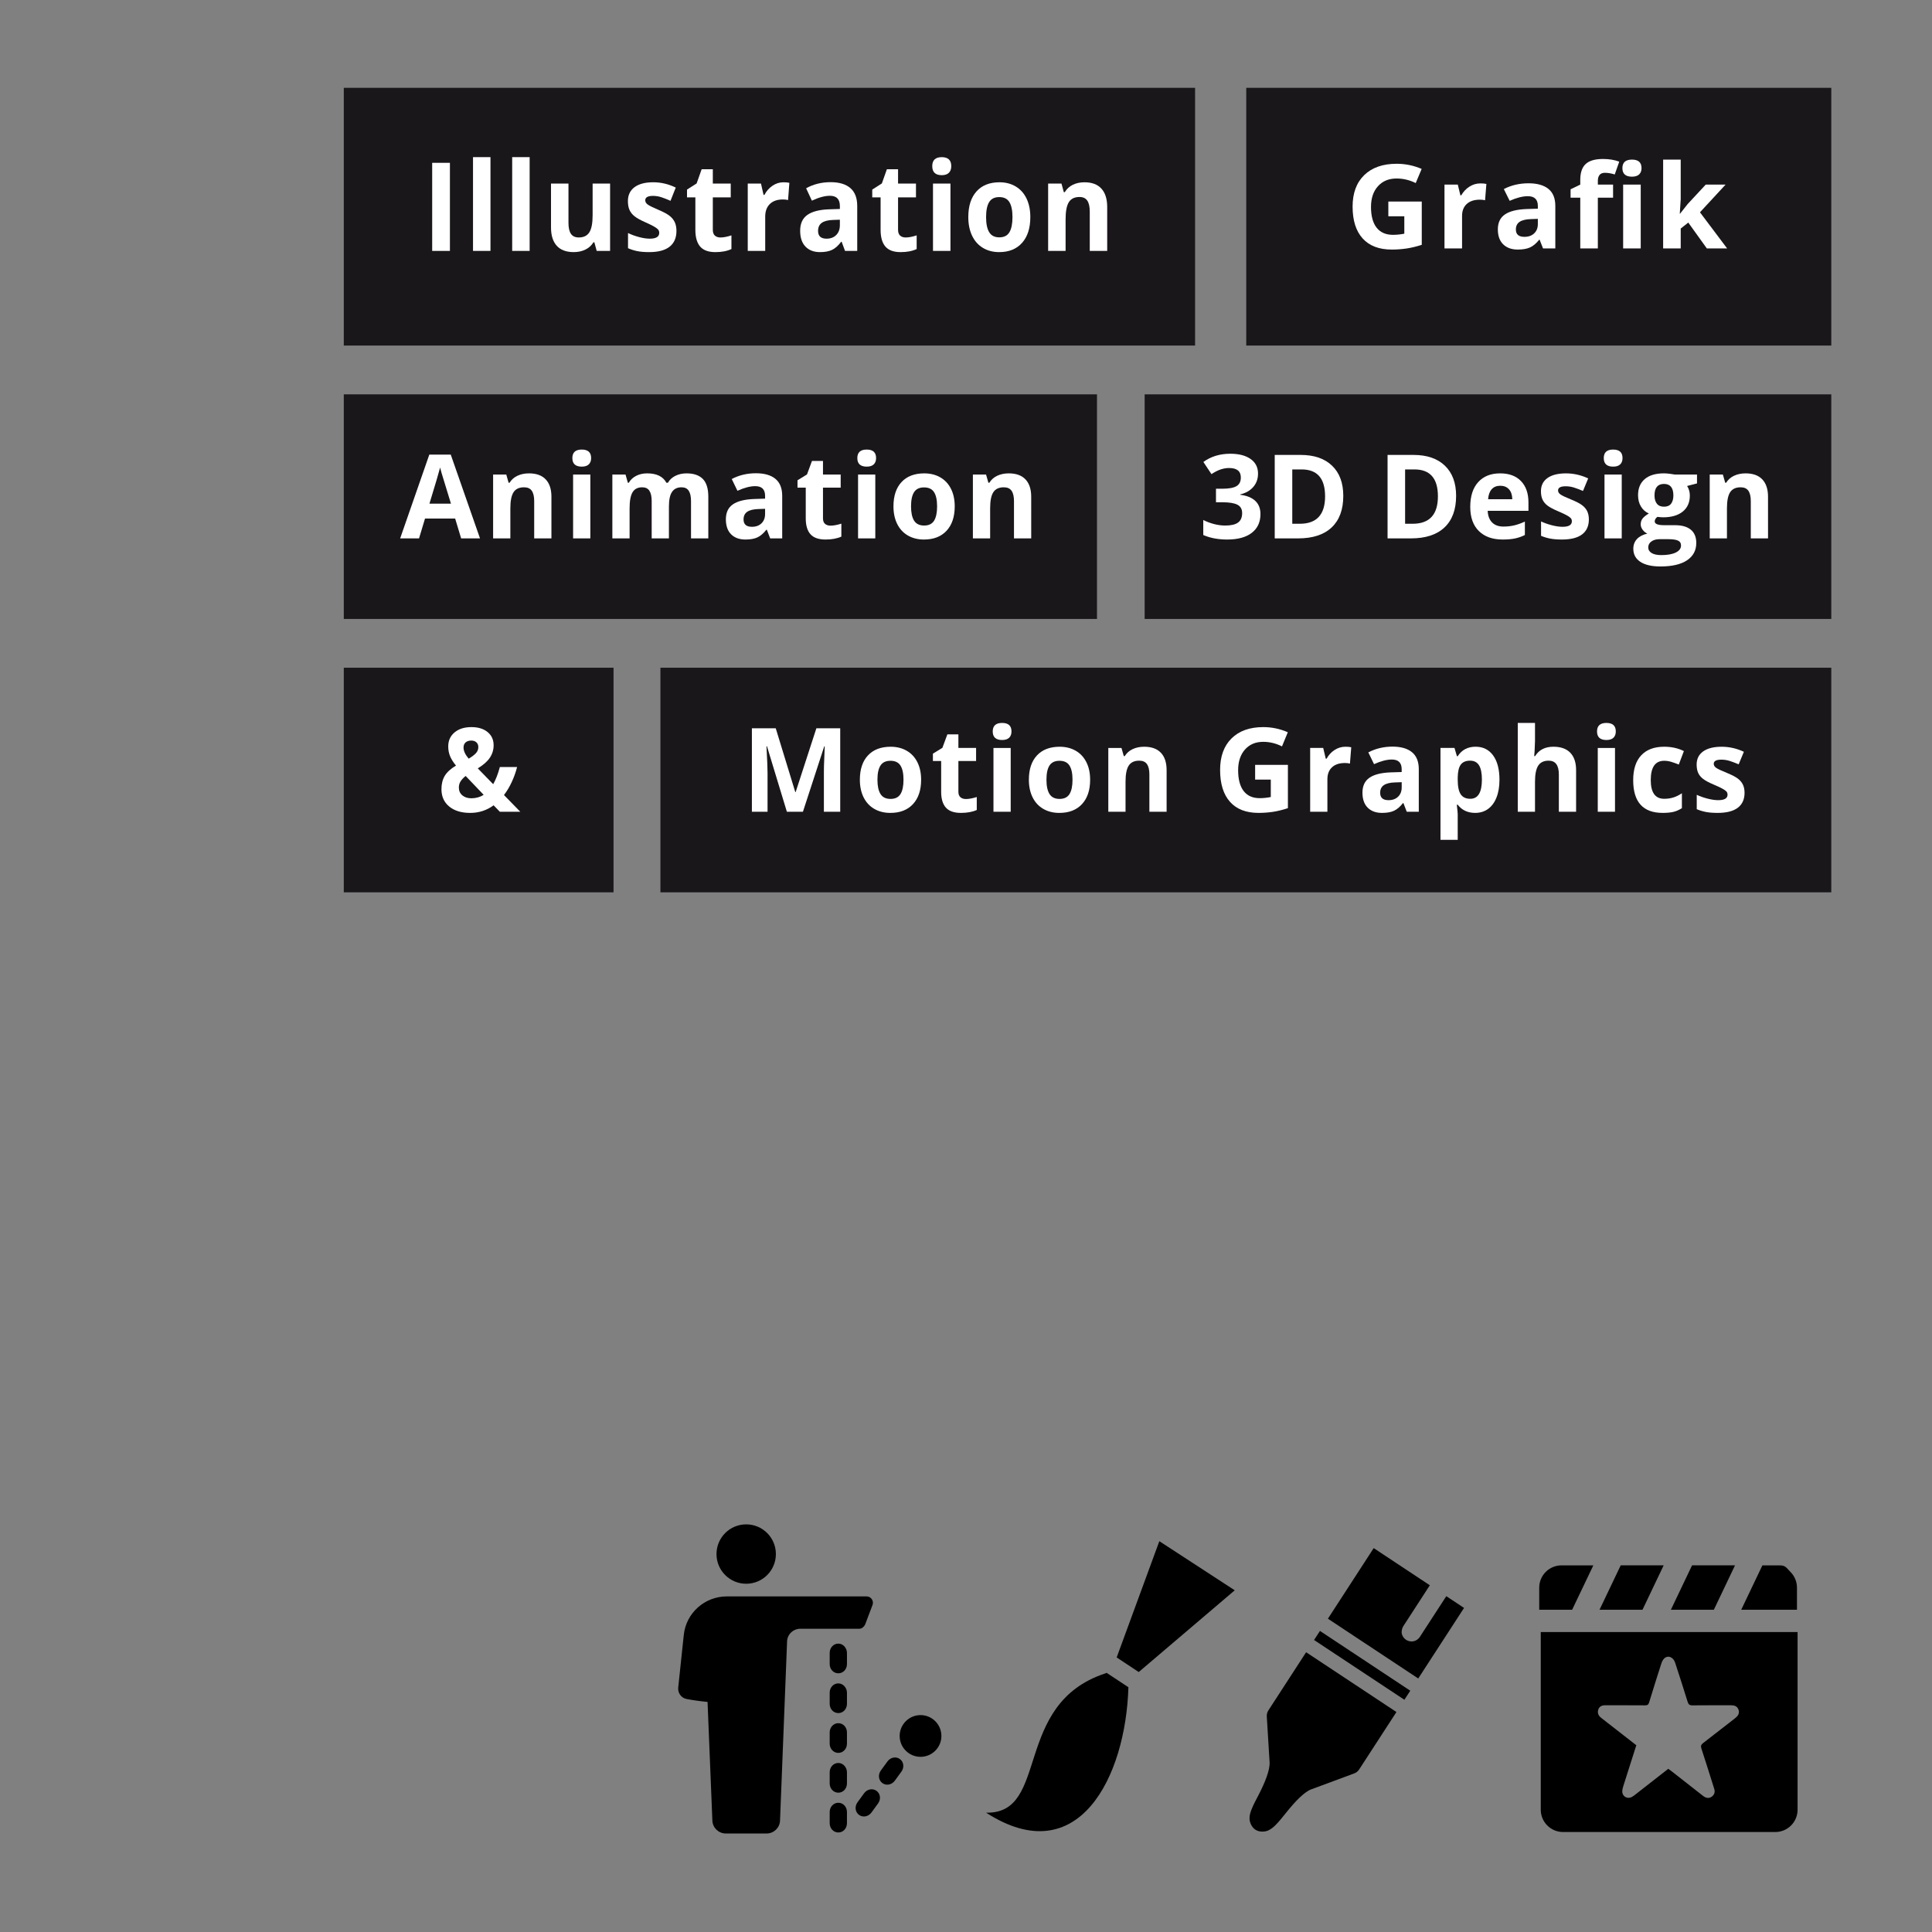
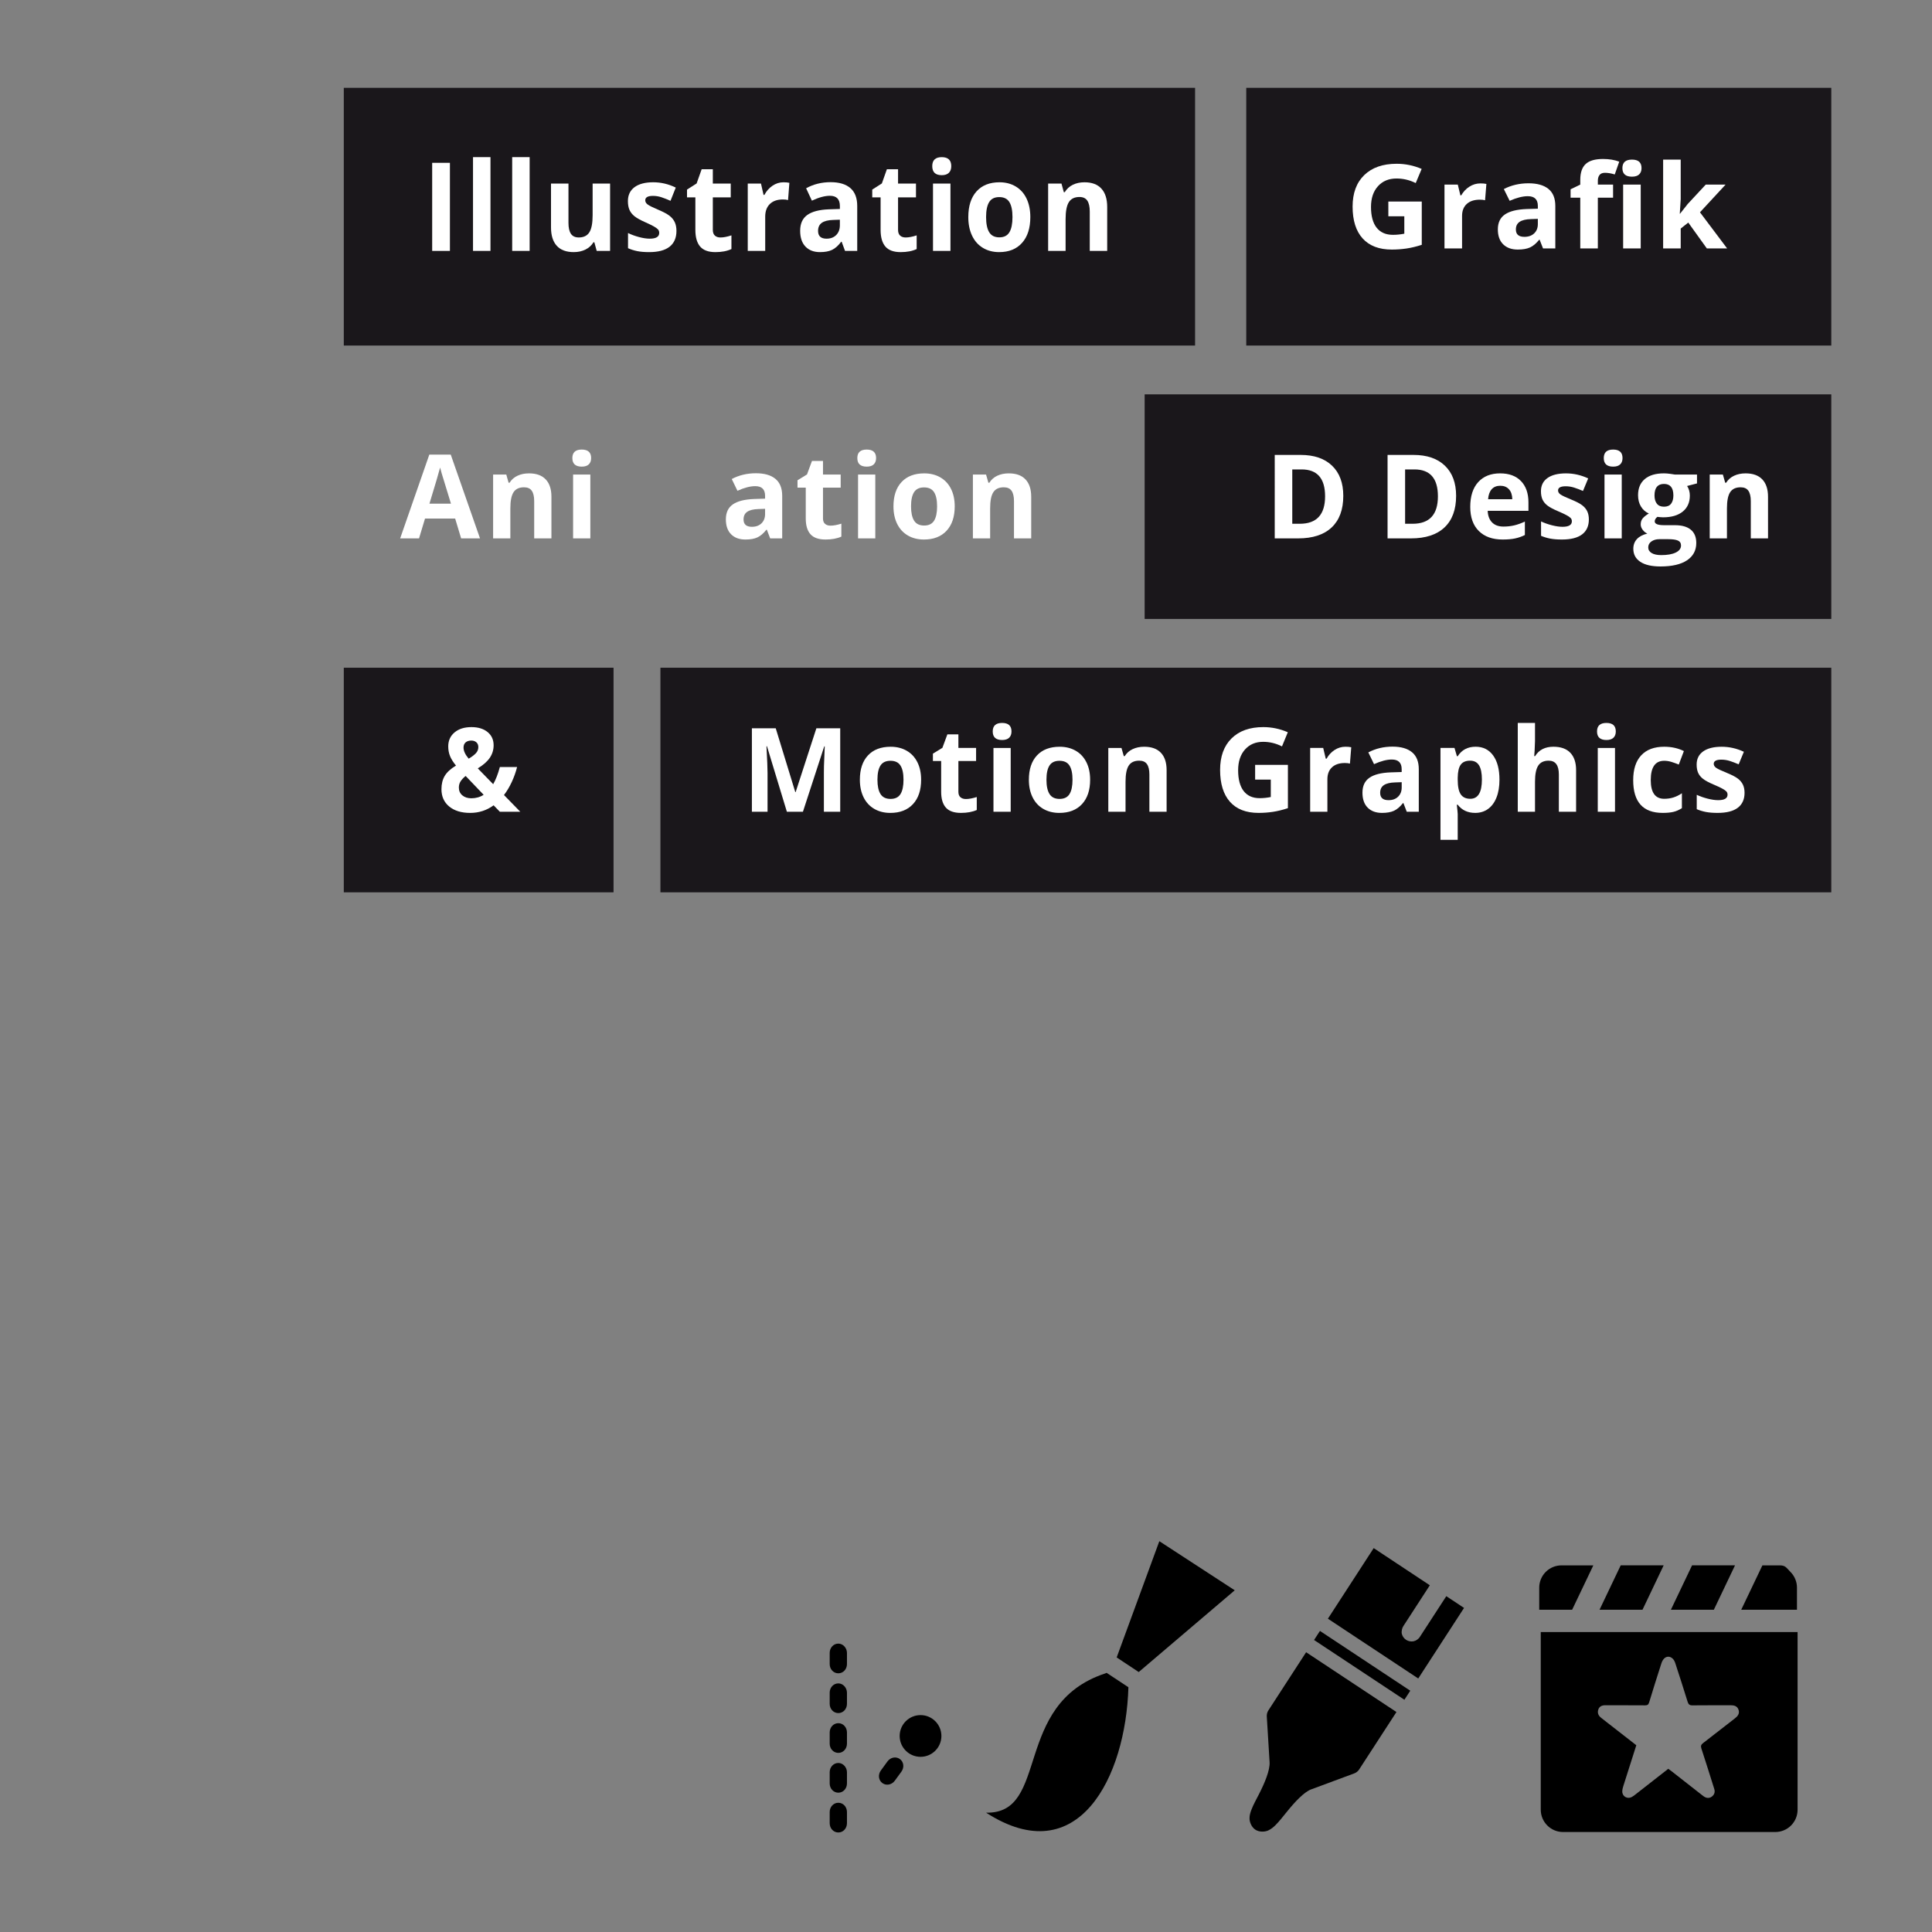
<svg xmlns="http://www.w3.org/2000/svg" version="1.1" id="Ebene_1" x="0px" y="0px" width="300px" height="300px" viewBox="0 0 300 300" xml:space="preserve">
  <rect x="0" y="0" width="300" height="300" fill="#808080" stroke="none" />
  <g>
    <path d="M204.047,254.658l14.027,9.281l0.912-1.406l-14.023-9.284L204.047,254.658z M202.814,256.559l-5.865,9.039 c-0.176,0.273-0.264,0.604-0.243,0.932l0.435,7.104c0.075,1.215-0.748,3.217-1.642,4.951c-0.446,0.868-0.894,1.668-1.19,2.457 c-0.146,0.396-0.279,0.777-0.283,1.309c-0.006,0.534,0.285,1.36,0.912,1.766c0.623,0.404,1.5,0.338,1.982,0.117 s0.805-0.504,1.104-0.797c0.603-0.594,1.152-1.306,1.767-2.063c1.224-1.522,2.688-3.11,3.826-3.531l0.024-0.005l6.648-2.467 c0.307-0.114,0.572-0.326,0.754-0.602l5.796-8.927L202.814,256.559z M217.904,254.212c-0.111-0.167-0.194-0.339-0.235-0.536 s-0.022-0.418,0.019-0.615c0.039-0.199,0.109-0.393,0.223-0.562l4.111-6.338l-8.715-5.771l-7.111,10.961l14.027,9.282l7.113-10.956 l-2.755-1.824l-4.112,6.328c-0.104,0.17-0.255,0.316-0.42,0.432c-0.164,0.115-0.341,0.193-0.539,0.238 c-0.197,0.043-0.412,0.043-0.609,0.004c-0.195-0.034-0.392-0.111-0.562-0.221C218.17,254.525,218.021,254.379,217.904,254.212" />
  </g>
  <rect x="177.74" y="61.234" fill="#1A171B" width="106.621" height="34.875" />
  <g>
-     <path fill="#FFFFFF" d="M195.346,73.54c0,0.81-0.242,1.498-0.729,2.065c-0.485,0.567-1.167,0.957-2.045,1.17v0.053 c1.035,0.13,1.818,0.447,2.352,0.953c0.533,0.506,0.799,1.187,0.799,2.043c0,1.247-0.447,2.217-1.343,2.912 c-0.896,0.694-2.173,1.042-3.834,1.042c-1.394,0-2.627-0.233-3.703-0.7v-2.331c0.497,0.254,1.044,0.461,1.642,0.621 c0.597,0.159,1.188,0.239,1.771,0.239c0.896,0,1.557-0.154,1.982-0.461c0.427-0.307,0.642-0.801,0.642-1.48 c0-0.608-0.246-1.04-0.737-1.294c-0.49-0.254-1.274-0.381-2.352-0.381h-0.975V75.89h0.992c0.993,0,1.721-0.131,2.18-0.394 c0.46-0.263,0.688-0.714,0.688-1.352c0-0.98-0.608-1.471-1.825-1.471c-0.42,0-0.85,0.071-1.285,0.213 c-0.436,0.142-0.92,0.387-1.451,0.735l-1.256-1.888c1.17-0.851,2.565-1.276,4.187-1.276c1.328,0,2.376,0.272,3.146,0.815 C194.961,71.814,195.346,72.571,195.346,73.54z" />
    <path fill="#FFFFFF" d="M208.585,76.996c0,2.133-0.603,3.767-1.804,4.902c-1.202,1.134-2.938,1.702-5.208,1.702h-3.634V70.641 h4.028c2.095,0,3.72,0.559,4.88,1.675C208.006,73.433,208.585,74.993,208.585,76.996z M205.759,77.067 c0-2.783-1.217-4.175-3.649-4.175h-1.447v8.438h1.167C204.448,81.331,205.759,79.91,205.759,77.067z" />
    <path fill="#FFFFFF" d="M226.105,76.996c0,2.133-0.602,3.767-1.804,4.902c-1.202,1.134-2.938,1.702-5.208,1.702h-3.633V70.641 h4.027c2.095,0,3.721,0.559,4.88,1.675C225.527,73.433,226.105,74.993,226.105,76.996z M223.279,77.067 c0-2.783-1.217-4.175-3.649-4.175h-1.446v8.438h1.166C221.971,81.331,223.279,79.91,223.279,77.067z" />
    <path fill="#FFFFFF" d="M233.336,83.777c-1.579,0-2.812-0.44-3.703-1.321c-0.889-0.88-1.333-2.127-1.333-3.74 c0-1.66,0.41-2.944,1.232-3.851c0.821-0.907,1.958-1.361,3.409-1.361c1.387,0,2.466,0.399,3.238,1.197 c0.771,0.798,1.157,1.9,1.157,3.306v1.312h-6.327c0.029,0.769,0.256,1.368,0.676,1.799c0.422,0.432,1.013,0.647,1.772,0.647 c0.591,0,1.149-0.062,1.676-0.186c0.527-0.124,1.076-0.322,1.65-0.594v2.092c-0.47,0.236-0.97,0.412-1.501,0.527 C234.751,83.719,234.104,83.777,233.336,83.777z M232.959,75.428c-0.566,0-1.012,0.182-1.334,0.545 c-0.32,0.363-0.506,0.879-0.553,1.546h3.756c-0.012-0.667-0.186-1.183-0.518-1.546C233.977,75.609,233.525,75.428,232.959,75.428z" />
    <path fill="#FFFFFF" d="M246.717,80.657c0,1.017-0.35,1.791-1.048,2.322c-0.698,0.532-1.745,0.798-3.138,0.798 c-0.715,0-1.322-0.049-1.825-0.146c-0.503-0.098-0.974-0.241-1.412-0.43v-2.233c0.497,0.236,1.058,0.434,1.681,0.594 s1.172,0.239,1.646,0.239c0.971,0,1.457-0.284,1.457-0.851c0-0.212-0.063-0.385-0.193-0.518c-0.129-0.133-0.351-0.284-0.667-0.452 c-0.314-0.168-0.736-0.365-1.264-0.589c-0.756-0.319-1.309-0.615-1.663-0.887c-0.354-0.271-0.61-0.583-0.771-0.935 c-0.162-0.352-0.242-0.784-0.242-1.298c0-0.88,0.339-1.562,1.014-2.043c0.676-0.481,1.634-0.723,2.874-0.723 c1.183,0,2.331,0.26,3.448,0.78l-0.807,1.95c-0.492-0.212-0.951-0.387-1.379-0.523c-0.427-0.136-0.863-0.204-1.308-0.204 c-0.789,0-1.185,0.216-1.185,0.647c0,0.242,0.127,0.452,0.381,0.629c0.256,0.177,0.812,0.44,1.672,0.789 c0.768,0.312,1.328,0.606,1.686,0.877c0.355,0.272,0.62,0.585,0.79,0.94C246.632,79.744,246.717,80.167,246.717,80.657z" />
    <path fill="#FFFFFF" d="M249.033,71.129c0-0.88,0.484-1.321,1.455-1.321c0.973,0,1.457,0.44,1.457,1.321 c0,0.419-0.12,0.746-0.363,0.979c-0.243,0.234-0.605,0.35-1.094,0.35C249.52,72.458,249.033,72.015,249.033,71.129z M251.823,83.6 h-2.677v-9.91h2.677V83.6z" />
    <path fill="#FFFFFF" d="M263.51,73.69v1.374l-1.535,0.399c0.281,0.443,0.422,0.939,0.422,1.489c0,1.063-0.367,1.892-1.102,2.486 s-1.754,0.891-3.059,0.891l-0.482-0.027l-0.395-0.044c-0.275,0.212-0.414,0.449-0.414,0.709c0,0.39,0.492,0.585,1.476,0.585h1.667 c1.076,0,1.896,0.233,2.462,0.7c0.564,0.467,0.847,1.152,0.847,2.056c0,1.158-0.479,2.057-1.435,2.695 c-0.957,0.638-2.33,0.957-4.12,0.957c-1.369,0-2.414-0.241-3.137-0.722c-0.723-0.482-1.084-1.157-1.084-2.025 c0-0.597,0.186-1.096,0.553-1.498c0.368-0.402,0.909-0.688,1.623-0.86c-0.273-0.118-0.515-0.312-0.72-0.581 c-0.204-0.269-0.308-0.554-0.308-0.855c0-0.378,0.108-0.693,0.324-0.944c0.217-0.251,0.53-0.498,0.939-0.74 c-0.516-0.225-0.924-0.585-1.225-1.082c-0.302-0.497-0.451-1.082-0.451-1.755c0-1.082,0.348-1.917,1.043-2.508 c0.697-0.591,1.69-0.887,2.983-0.887c0.274,0,0.601,0.025,0.979,0.076c0.377,0.05,0.617,0.087,0.724,0.111H263.51z M255.938,85 c0,0.372,0.178,0.665,0.531,0.877c0.354,0.213,0.85,0.319,1.487,0.319c0.959,0,1.711-0.133,2.255-0.399 c0.544-0.266,0.816-0.629,0.816-1.09c0-0.372-0.161-0.629-0.483-0.771c-0.321-0.142-0.817-0.213-1.491-0.213h-1.387 c-0.491,0-0.902,0.117-1.232,0.35C256.104,84.307,255.938,84.616,255.938,85z M256.911,76.934c0,0.538,0.122,0.963,0.364,1.276 s0.613,0.47,1.109,0.47c0.504,0,0.871-0.156,1.105-0.47c0.234-0.313,0.352-0.738,0.352-1.276c0-1.193-0.486-1.79-1.457-1.79 C257.402,75.144,256.911,75.741,256.911,76.934z" />
    <path fill="#FFFFFF" d="M274.54,83.6h-2.677v-5.788c0-0.715-0.127-1.251-0.377-1.609c-0.252-0.357-0.652-0.536-1.202-0.536 c-0.749,0-1.29,0.252-1.624,0.758c-0.333,0.505-0.5,1.343-0.5,2.513V83.6h-2.676v-9.91h2.043l0.361,1.267h0.147 c0.299-0.479,0.71-0.84,1.233-1.085c0.522-0.245,1.119-0.368,1.785-0.368c1.141,0,2.006,0.312,2.598,0.936 c0.591,0.623,0.887,1.523,0.887,2.699L274.54,83.6L274.54,83.6z" />
  </g>
-   <rect x="53.383" y="61.234" fill="#1A171B" width="116.957" height="34.875" />
  <g>
    <path fill="#FFFFFF" d="M71.605,83.6l-0.93-3.084h-4.677l-0.93,3.084h-2.931l4.528-13.012h3.326L74.536,83.6H71.605z M70.026,78.21 c-0.86-2.795-1.344-4.375-1.452-4.742c-0.108-0.366-0.186-0.656-0.233-0.869c-0.193,0.756-0.746,2.626-1.658,5.61L70.026,78.21 L70.026,78.21z" />
    <path fill="#FFFFFF" d="M85.625,83.6h-2.676v-5.788c0-0.715-0.126-1.251-0.377-1.609c-0.251-0.358-0.652-0.536-1.202-0.536 c-0.749,0-1.29,0.252-1.623,0.758c-0.333,0.505-0.5,1.343-0.5,2.513V83.6h-2.676v-9.91h2.045l0.359,1.267h0.149 c0.298-0.479,0.709-0.84,1.233-1.085c0.523-0.245,1.119-0.368,1.786-0.368c1.141,0,2.006,0.312,2.597,0.936 c0.591,0.623,0.886,1.523,0.886,2.699L85.625,83.6L85.625,83.6z" />
    <path fill="#FFFFFF" d="M88.877,71.129c0-0.88,0.485-1.321,1.457-1.321c0.971,0,1.457,0.44,1.457,1.321 c0,0.419-0.122,0.746-0.364,0.979c-0.243,0.234-0.607,0.35-1.092,0.35C89.362,72.458,88.877,72.015,88.877,71.129z M91.667,83.6 h-2.676v-9.91h2.676V83.6z" />
-     <path fill="#FFFFFF" d="M103.87,83.6h-2.676v-5.788c0-0.715-0.119-1.251-0.355-1.609c-0.236-0.358-0.61-0.536-1.119-0.536 c-0.685,0-1.182,0.254-1.492,0.762c-0.31,0.508-0.465,1.344-0.465,2.508V83.6h-2.676v-9.91h2.045l0.359,1.267h0.149 c0.263-0.455,0.644-0.811,1.141-1.068c0.497-0.257,1.067-0.386,1.711-0.386c1.468,0,2.463,0.485,2.983,1.454h0.237 c0.263-0.46,0.65-0.818,1.163-1.072c0.512-0.254,1.089-0.381,1.733-0.381c1.111,0,1.953,0.288,2.523,0.864 c0.57,0.576,0.855,1.5,0.855,2.77V83.6h-2.685v-5.788c0-0.715-0.119-1.251-0.355-1.609c-0.236-0.358-0.61-0.536-1.119-0.536 c-0.655,0-1.146,0.236-1.47,0.709c-0.325,0.473-0.487,1.223-0.487,2.251V83.6z" />
    <path fill="#FFFFFF" d="M119.592,83.6l-0.518-1.347h-0.07c-0.451,0.573-0.914,0.971-1.391,1.192 c-0.477,0.222-1.098,0.333-1.865,0.333c-0.942,0-1.683-0.271-2.224-0.815c-0.542-0.543-0.812-1.317-0.812-2.322 c0-1.052,0.364-1.827,1.093-2.327c0.728-0.499,1.827-0.775,3.295-0.829l1.702-0.053v-0.435c0-1.004-0.509-1.506-1.527-1.506 c-0.784,0-1.705,0.239-2.764,0.718l-0.887-1.826c1.129-0.597,2.381-0.896,3.756-0.896c1.316,0,2.325,0.29,3.027,0.869 c0.702,0.579,1.053,1.459,1.053,2.641V83.6H119.592z M118.802,79.008l-1.035,0.036c-0.778,0.023-1.357,0.166-1.738,0.425 c-0.38,0.26-0.57,0.656-0.57,1.188c0,0.763,0.433,1.144,1.299,1.144c0.62,0,1.116-0.18,1.487-0.541 c0.371-0.361,0.557-0.839,0.557-1.436V79.008z" />
    <path fill="#FFFFFF" d="M128.96,81.623c0.468,0,1.029-0.104,1.685-0.31v2.012c-0.667,0.301-1.486,0.452-2.457,0.452 c-1.07,0-1.85-0.273-2.338-0.82c-0.489-0.546-0.733-1.366-0.733-2.459V75.72h-1.281v-1.144l1.474-0.904l0.772-2.092h1.711v2.11 h2.747v2.03h-2.747v4.777c0,0.384,0.107,0.667,0.32,0.851C128.327,81.532,128.609,81.623,128.96,81.623z" />
    <path fill="#FFFFFF" d="M133.125,71.129c0-0.88,0.485-1.321,1.457-1.321c0.971,0,1.457,0.44,1.457,1.321 c0,0.419-0.122,0.746-0.364,0.979c-0.243,0.234-0.607,0.35-1.092,0.35C133.61,72.458,133.125,72.015,133.125,71.129z M135.915,83.6 h-2.676v-9.91h2.676V83.6z" />
    <path fill="#FFFFFF" d="M148.249,78.627c0,1.613-0.421,2.875-1.264,3.785c-0.842,0.91-2.016,1.365-3.519,1.365 c-0.942,0-1.773-0.208-2.492-0.625c-0.72-0.417-1.272-1.015-1.659-1.795c-0.386-0.78-0.579-1.689-0.579-2.729 c0-1.619,0.418-2.878,1.255-3.776c0.836-0.898,2.012-1.348,3.527-1.348c0.942,0,1.773,0.207,2.492,0.621 c0.72,0.414,1.272,1.008,1.659,1.782C148.056,76.68,148.249,77.587,148.249,78.627z M141.466,78.627c0,0.98,0.16,1.722,0.479,2.225 c0.318,0.502,0.838,0.753,1.557,0.753c0.714,0,1.227-0.25,1.54-0.749s0.47-1.242,0.47-2.229c0-0.981-0.158-1.717-0.474-2.207 c-0.316-0.491-0.833-0.736-1.553-0.736c-0.714,0-1.229,0.244-1.544,0.731C141.624,76.903,141.466,77.641,141.466,78.627z" />
    <path fill="#FFFFFF" d="M160.127,83.6h-2.676v-5.788c0-0.715-0.127-1.251-0.377-1.609c-0.252-0.357-0.652-0.536-1.203-0.536 c-0.748,0-1.289,0.252-1.623,0.758c-0.334,0.505-0.5,1.343-0.5,2.513V83.6h-2.678v-9.91h2.045l0.361,1.267h0.147 c0.299-0.479,0.709-0.84,1.231-1.085c0.523-0.245,1.119-0.368,1.785-0.368c1.144,0,2.008,0.312,2.598,0.936 c0.593,0.623,0.888,1.523,0.888,2.699L160.127,83.6L160.127,83.6z" />
  </g>
  <rect x="53.383" y="13.637" fill="#1A171B" width="132.188" height="40.022" />
  <g>
    <path fill="#FFFFFF" d="M67.108,38.961V25.283h2.755v13.678H67.108z" />
    <path fill="#FFFFFF" d="M76.16,38.961h-2.711V24.403h2.711V38.961z" />
    <path fill="#FFFFFF" d="M82.243,38.961h-2.711V24.403h2.711V38.961z" />
    <path fill="#FFFFFF" d="M92.654,38.961l-0.364-1.338h-0.142c-0.291,0.486-0.702,0.862-1.236,1.127 c-0.533,0.265-1.141,0.397-1.822,0.397c-1.167,0-2.047-0.329-2.64-0.987c-0.593-0.658-0.889-1.604-0.889-2.84V28.5h2.711v6.109 c0,0.755,0.127,1.321,0.382,1.698c0.254,0.377,0.661,0.566,1.218,0.566c0.758,0,1.306-0.267,1.644-0.8 c0.338-0.533,0.507-1.417,0.507-2.652V28.5h2.711v10.46L92.654,38.961L92.654,38.961z" />
    <path fill="#FFFFFF" d="M105.039,35.855c0,1.073-0.354,1.89-1.062,2.451s-1.767,0.842-3.177,0.842 c-0.723,0-1.339-0.051-1.849-0.154c-0.51-0.103-0.987-0.254-1.431-0.454v-2.358c0.503,0.25,1.071,0.458,1.702,0.627 c0.631,0.169,1.187,0.252,1.667,0.252c0.983,0,1.476-0.299,1.476-0.898c0-0.225-0.065-0.407-0.196-0.547 c-0.131-0.14-0.355-0.299-0.675-0.477c-0.32-0.178-0.747-0.385-1.28-0.622c-0.765-0.337-1.326-0.649-1.685-0.936 c-0.358-0.287-0.619-0.616-0.782-0.987c-0.163-0.371-0.244-0.828-0.244-1.371c0-0.929,0.342-1.648,1.026-2.157 c0.685-0.508,1.655-0.762,2.911-0.762c1.197,0,2.361,0.274,3.493,0.823l-0.817,2.058c-0.498-0.225-0.963-0.408-1.396-0.552 c-0.433-0.144-0.874-0.215-1.324-0.215c-0.8,0-1.2,0.228-1.2,0.683c0,0.256,0.129,0.477,0.387,0.664 c0.258,0.188,0.822,0.465,1.693,0.833c0.776,0.331,1.345,0.639,1.707,0.926c0.361,0.287,0.628,0.617,0.8,0.992 C104.953,34.891,105.039,35.337,105.039,35.855z" />
    <path fill="#FFFFFF" d="M111.869,36.875c0.474,0,1.043-0.109,1.707-0.327v2.124c-0.675,0.318-1.505,0.477-2.489,0.477 c-1.084,0-1.874-0.288-2.369-0.865c-0.495-0.577-0.742-1.442-0.742-2.596v-5.043h-1.297v-1.207l1.493-0.954l0.782-2.208h1.733 v2.227h2.782v2.143h-2.782v5.043c0,0.405,0.108,0.705,0.324,0.898C111.227,36.78,111.513,36.875,111.869,36.875z" />
    <path fill="#FFFFFF" d="M121.658,28.305c0.367,0,0.672,0.028,0.916,0.084l-0.205,2.676c-0.219-0.062-0.486-0.093-0.8-0.093 c-0.865,0-1.539,0.234-2.022,0.702c-0.483,0.468-0.725,1.123-0.725,1.964v5.324h-2.711v-10.46h2.053l0.4,1.759h0.133 c0.308-0.586,0.725-1.059,1.249-1.417C120.471,28.484,121.042,28.305,121.658,28.305z" />
    <path fill="#FFFFFF" d="M131.216,38.961l-0.524-1.422h-0.071c-0.457,0.605-0.926,1.024-1.409,1.258 c-0.483,0.234-1.113,0.351-1.889,0.351c-0.954,0-1.705-0.287-2.253-0.861c-0.548-0.574-0.822-1.391-0.822-2.451 c0-1.11,0.369-1.929,1.107-2.456c0.738-0.527,1.85-0.819,3.337-0.875l1.724-0.056v-0.458c0-1.06-0.516-1.59-1.546-1.59 c-0.794,0-1.728,0.252-2.8,0.758l-0.897-1.927c1.143-0.63,2.411-0.945,3.804-0.945c1.333,0,2.355,0.306,3.066,0.917 c0.711,0.611,1.067,1.541,1.067,2.788v6.97L131.216,38.961L131.216,38.961z M130.416,34.115l-1.049,0.037 c-0.788,0.025-1.375,0.175-1.76,0.449c-0.385,0.274-0.578,0.692-0.578,1.254c0,0.804,0.438,1.207,1.315,1.207 c0.628,0,1.13-0.19,1.506-0.57c0.376-0.38,0.564-0.886,0.564-1.516v-0.861H130.416z" />
    <path fill="#FFFFFF" d="M140.632,36.875c0.474,0,1.043-0.109,1.707-0.327v2.124c-0.675,0.318-1.505,0.477-2.489,0.477 c-1.084,0-1.874-0.288-2.369-0.865c-0.495-0.577-0.742-1.442-0.742-2.596v-5.043h-1.297v-1.207l1.493-0.954l0.782-2.208h1.733 v2.227h2.782v2.143h-2.782v5.043c0,0.405,0.108,0.705,0.324,0.898C139.99,36.78,140.277,36.875,140.632,36.875z" />
    <path fill="#FFFFFF" d="M144.76,25.797c0-0.929,0.492-1.394,1.475-1.394c0.984,0,1.476,0.465,1.476,1.394 c0,0.443-0.123,0.788-0.369,1.034c-0.246,0.247-0.615,0.37-1.107,0.37C145.252,27.201,144.76,26.733,144.76,25.797z M147.586,38.961h-2.711v-10.46h2.711V38.961z" />
    <path fill="#FFFFFF" d="M159.988,33.712c0,1.703-0.426,3.034-1.279,3.995s-2.041,1.441-3.564,1.441c-0.953,0-1.795-0.22-2.522-0.66 c-0.729-0.439-1.289-1.071-1.681-1.895c-0.391-0.824-0.585-1.784-0.585-2.881c0-1.709,0.423-3.038,1.271-3.986 c0.848-0.948,2.039-1.422,3.574-1.422c0.953,0,1.795,0.218,2.523,0.655c0.728,0.437,1.289,1.063,1.68,1.88 C159.793,31.657,159.988,32.615,159.988,33.712z M153.119,33.712c0,1.035,0.16,1.818,0.484,2.348 c0.321,0.53,0.848,0.795,1.576,0.795c0.725,0,1.243-0.264,1.561-0.791c0.316-0.527,0.477-1.312,0.477-2.353 c0-1.035-0.16-1.812-0.48-2.33c-0.319-0.518-0.844-0.777-1.573-0.777c-0.724,0-1.244,0.257-1.563,0.772 C153.279,31.893,153.119,32.671,153.119,33.712z" />
    <path fill="#FFFFFF" d="M171.93,38.961h-2.712v-6.109c0-0.754-0.128-1.321-0.382-1.698c-0.255-0.377-0.661-0.566-1.218-0.566 c-0.759,0-1.308,0.267-1.646,0.8c-0.338,0.533-0.507,1.417-0.507,2.652v4.921h-2.711v-10.46h2.071l0.363,1.338h0.151 c0.302-0.505,0.718-0.887,1.248-1.146c0.53-0.259,1.134-0.388,1.81-0.388c1.156,0,2.033,0.329,2.631,0.987 c0.599,0.658,0.897,1.608,0.897,2.849v6.82H171.93z" />
  </g>
  <rect x="193.518" y="13.637" fill="#1A171B" width="90.844" height="40.022" />
  <g>
    <path fill="#FFFFFF" d="M215.58,31.298h5.191v6.718c-0.84,0.272-1.633,0.462-2.377,0.572c-0.742,0.109-1.502,0.164-2.277,0.164 c-1.975,0-3.483-0.575-4.524-1.724c-1.042-1.149-1.562-2.799-1.562-4.95c0-2.092,0.604-3.723,1.812-4.893 c1.209-1.17,2.884-1.755,5.026-1.755c1.343,0,2.639,0.266,3.886,0.798l-0.922,2.198c-0.955-0.473-1.949-0.709-2.981-0.709 c-1.199,0-2.16,0.399-2.883,1.197c-0.722,0.798-1.082,1.87-1.082,3.217c0,1.407,0.291,2.48,0.872,3.222 c0.582,0.741,1.429,1.112,2.538,1.112c0.578,0,1.166-0.059,1.764-0.177v-2.704h-2.479L215.58,31.298L215.58,31.298z" />
    <path fill="#FFFFFF" d="M229.883,28.479c0.37,0,0.678,0.027,0.922,0.08l-0.205,2.535c-0.222-0.059-0.49-0.088-0.807-0.088 c-0.871,0-1.55,0.222-2.036,0.665c-0.485,0.443-0.729,1.064-0.729,1.861v5.043h-2.729v-9.909h2.067l0.402,1.666h0.135 c0.311-0.555,0.729-1.003,1.258-1.343C228.689,28.649,229.262,28.479,229.883,28.479z" />
    <path fill="#FFFFFF" d="M239.602,38.575l-0.528-1.347h-0.071c-0.46,0.573-0.934,0.971-1.419,1.192 c-0.485,0.222-1.12,0.333-1.901,0.333c-0.961,0-1.718-0.271-2.271-0.815c-0.552-0.543-0.828-1.317-0.828-2.322 c0-1.052,0.372-1.827,1.115-2.327c0.743-0.499,1.862-0.775,3.36-0.829l1.736-0.053v-0.435c0-1.004-0.52-1.506-1.559-1.506 c-0.799,0-1.738,0.239-2.818,0.718l-0.904-1.826c1.151-0.597,2.43-0.896,3.831-0.896c1.343,0,2.372,0.29,3.089,0.869 s1.074,1.459,1.074,2.641v6.604L239.602,38.575L239.602,38.575z M238.795,33.984l-1.057,0.036 c-0.793,0.023-1.385,0.166-1.772,0.425c-0.388,0.26-0.581,0.656-0.581,1.188c0,0.763,0.441,1.144,1.324,1.144 c0.633,0,1.139-0.18,1.518-0.541c0.379-0.361,0.568-0.839,0.568-1.436V33.984L238.795,33.984z" />
    <path fill="#FFFFFF" d="M250.475,30.696h-2.363v7.879h-2.729v-7.879h-1.504v-1.303l1.504-0.727v-0.727 c0-1.128,0.28-1.953,0.843-2.473c0.561-0.52,1.459-0.78,2.693-0.78c0.941,0,1.781,0.139,2.516,0.417l-0.697,1.986 c-0.551-0.171-1.057-0.257-1.522-0.257c-0.388,0-0.668,0.114-0.841,0.341c-0.174,0.228-0.26,0.519-0.26,0.873v0.621h2.363v2.029 H250.475z M251.925,26.104c0-0.88,0.495-1.321,1.486-1.321c0.989,0,1.485,0.44,1.485,1.321c0,0.419-0.125,0.746-0.371,0.979 c-0.248,0.234-0.619,0.35-1.114,0.35C252.42,27.434,251.925,26.991,251.925,26.104z M254.771,38.575h-2.73v-9.909h2.73V38.575z" />
    <path fill="#FFFFFF" d="M260.874,33.186l1.19-1.507l2.802-3.013h3.079l-3.976,4.299l4.218,5.61h-3.151l-2.882-4.015l-1.174,0.931 v3.084h-2.729V24.784h2.729v6.151l-0.144,2.251H260.874z" />
  </g>
  <rect x="102.551" y="103.684" fill="#1A171B" width="181.811" height="34.876" />
  <g>
    <path fill="#FFFFFF" d="M122.186,126.049l-3.089-10.167h-0.079c0.111,2.068,0.167,3.448,0.167,4.139v6.027h-2.431V113.09h3.703 l3.036,9.91h0.053l3.22-9.91h3.703v12.958h-2.536v-6.133c0-0.29,0.004-0.624,0.013-1.002c0.009-0.378,0.048-1.382,0.119-3.013 h-0.079l-3.308,10.148L122.186,126.049L122.186,126.049z" />
    <path fill="#FFFFFF" d="M143.032,121.077c0,1.613-0.421,2.875-1.264,3.785c-0.842,0.91-2.016,1.365-3.519,1.365 c-0.942,0-1.773-0.208-2.492-0.625c-0.72-0.417-1.272-1.015-1.659-1.795c-0.386-0.78-0.579-1.689-0.579-2.729 c0-1.619,0.418-2.878,1.255-3.776c0.836-0.898,2.012-1.348,3.527-1.348c0.942,0,1.773,0.207,2.492,0.621 c0.72,0.414,1.272,1.008,1.659,1.782C142.838,119.129,143.032,120.037,143.032,121.077z M136.249,121.077 c0,0.98,0.16,1.722,0.479,2.225c0.318,0.502,0.838,0.753,1.557,0.753c0.714,0,1.227-0.25,1.54-0.749s0.47-1.242,0.47-2.229 c0-0.981-0.158-1.717-0.474-2.207c-0.316-0.491-0.833-0.736-1.553-0.736c-0.714,0-1.229,0.244-1.544,0.731 C136.407,119.353,136.249,120.09,136.249,121.077z" />
    <path fill="#FFFFFF" d="M149.987,124.072c0.468,0,1.029-0.104,1.685-0.31v2.012c-0.668,0.301-1.486,0.452-2.458,0.452 c-1.07,0-1.85-0.273-2.338-0.82c-0.489-0.546-0.733-1.366-0.733-2.459v-4.777h-1.281v-1.144l1.474-0.904l0.772-2.092h1.711v2.11 h2.748v2.03h-2.748v4.777c0,0.384,0.107,0.667,0.32,0.851C149.354,123.981,149.636,124.072,149.987,124.072z" />
    <path fill="#FFFFFF" d="M154.15,113.578c0-0.88,0.486-1.321,1.457-1.321c0.972,0,1.457,0.44,1.457,1.321 c0,0.419-0.121,0.746-0.364,0.979c-0.243,0.234-0.606,0.35-1.093,0.35C154.637,114.907,154.15,114.464,154.15,113.578z M156.941,126.049h-2.676v-9.909h2.676V126.049z" />
    <path fill="#FFFFFF" d="M169.275,121.077c0,1.613-0.42,2.875-1.264,3.785c-0.843,0.91-2.016,1.365-3.519,1.365 c-0.942,0-1.772-0.208-2.492-0.625s-1.272-1.015-1.658-1.795c-0.387-0.78-0.579-1.689-0.579-2.729c0-1.619,0.418-2.878,1.256-3.776 c0.836-0.898,2.012-1.348,3.526-1.348c0.94,0,1.772,0.207,2.492,0.621c0.719,0.414,1.271,1.008,1.657,1.782 C169.083,119.129,169.275,120.037,169.275,121.077z M162.493,121.077c0,0.98,0.159,1.722,0.479,2.225 c0.317,0.502,0.838,0.753,1.557,0.753c0.715,0,1.228-0.25,1.541-0.749c0.312-0.5,0.469-1.242,0.469-2.229 c0-0.981-0.157-1.717-0.475-2.207c-0.314-0.491-0.832-0.736-1.553-0.736c-0.714,0-1.229,0.244-1.545,0.731 C162.65,119.353,162.493,120.09,162.493,121.077z" />
    <path fill="#FFFFFF" d="M181.154,126.049h-2.678v-5.788c0-0.715-0.125-1.251-0.377-1.609c-0.252-0.357-0.651-0.536-1.201-0.536 c-0.75,0-1.291,0.252-1.625,0.758c-0.332,0.505-0.5,1.343-0.5,2.513v4.662h-2.676v-9.909h2.045l0.359,1.267h0.148 c0.299-0.479,0.709-0.84,1.232-1.085c0.523-0.245,1.119-0.368,1.785-0.368c1.143,0,2.007,0.312,2.598,0.936 c0.592,0.623,0.887,1.523,0.887,2.699v6.46H181.154z" />
    <path fill="#FFFFFF" d="M194.896,118.772h5.09v6.718c-0.824,0.272-1.602,0.462-2.329,0.572s-1.474,0.164-2.233,0.164 c-1.936,0-3.415-0.575-4.436-1.724c-1.021-1.149-1.531-2.799-1.531-4.95c0-2.092,0.593-3.723,1.777-4.893 c1.184-1.17,2.826-1.755,4.927-1.755c1.315,0,2.586,0.266,3.81,0.798l-0.904,2.198c-0.937-0.473-1.91-0.709-2.922-0.709 c-1.177,0-2.117,0.399-2.826,1.197c-0.707,0.798-1.062,1.87-1.062,3.217c0,1.407,0.285,2.48,0.854,3.222 c0.57,0.741,1.399,1.112,2.488,1.112c0.566,0,1.144-0.059,1.729-0.177v-2.704h-2.432V118.772L194.896,118.772z" />
    <path fill="#FFFFFF" d="M208.917,115.953c0.362,0,0.663,0.027,0.903,0.08l-0.202,2.535c-0.216-0.059-0.479-0.088-0.789-0.088 c-0.854,0-1.521,0.222-1.996,0.665c-0.478,0.443-0.716,1.064-0.716,1.861v5.043h-2.676v-9.909h2.025l0.396,1.666h0.131 c0.305-0.555,0.716-1.003,1.232-1.343C207.744,116.123,208.309,115.953,208.917,115.953z" />
    <path fill="#FFFFFF" d="M218.441,126.049l-0.518-1.347h-0.07c-0.449,0.573-0.914,0.971-1.391,1.192 c-0.477,0.222-1.1,0.333-1.863,0.333c-0.942,0-1.685-0.271-2.226-0.815c-0.541-0.543-0.812-1.317-0.812-2.322 c0-1.052,0.363-1.827,1.092-2.327c0.729-0.499,1.826-0.775,3.295-0.829l1.703-0.053v-0.435c0-1.004-0.51-1.506-1.527-1.506 c-0.784,0-1.705,0.239-2.764,0.718l-0.887-1.826c1.129-0.597,2.381-0.896,3.756-0.896c1.315,0,2.324,0.29,3.026,0.869 c0.702,0.579,1.054,1.459,1.054,2.641v6.604L218.441,126.049L218.441,126.049z M217.652,121.458l-1.035,0.036 c-0.777,0.023-1.355,0.166-1.737,0.425c-0.38,0.26-0.569,0.656-0.569,1.188c0,0.763,0.433,1.144,1.299,1.144 c0.619,0,1.115-0.18,1.486-0.541s0.559-0.839,0.559-1.436v-0.816H217.652z" />
    <path fill="#FFFFFF" d="M229.066,126.226c-1.152,0-2.058-0.422-2.713-1.268h-0.141c0.094,0.828,0.141,1.306,0.141,1.436v4.015 h-2.676v-14.27h2.176l0.377,1.285h0.123c0.627-0.981,1.555-1.472,2.782-1.472c1.158,0,2.064,0.452,2.72,1.356 c0.655,0.904,0.982,2.16,0.982,3.767c0,1.058-0.152,1.977-0.46,2.756c-0.308,0.78-0.745,1.374-1.312,1.782 C230.499,126.021,229.832,126.226,229.066,126.226z M228.275,118.116c-0.66,0-1.144,0.205-1.447,0.616 c-0.305,0.411-0.462,1.089-0.475,2.034v0.292c0,1.064,0.156,1.826,0.471,2.287c0.312,0.46,0.809,0.691,1.486,0.691 c1.199,0,1.799-0.999,1.799-2.996c0-0.975-0.146-1.706-0.442-2.194C229.372,118.36,228.908,118.116,228.275,118.116z" />
    <path fill="#FFFFFF" d="M244.734,126.049h-2.676v-5.788c0-1.43-0.526-2.145-1.58-2.145c-0.748,0-1.289,0.257-1.623,0.771 c-0.334,0.514-0.5,1.347-0.5,2.5v4.662h-2.676v-13.792h2.676v2.81c0,0.219-0.021,0.733-0.062,1.542l-0.062,0.797h0.142 c0.597-0.969,1.545-1.454,2.843-1.454c1.152,0,2.027,0.313,2.624,0.94c0.597,0.626,0.896,1.524,0.896,2.694V126.049 L244.734,126.049z" />
    <path fill="#FFFFFF" d="M247.986,113.578c0-0.88,0.486-1.321,1.457-1.321c0.972,0,1.457,0.44,1.457,1.321 c0,0.419-0.121,0.746-0.364,0.979c-0.243,0.234-0.606,0.35-1.093,0.35C248.473,114.907,247.986,114.464,247.986,113.578z M250.777,126.049h-2.676v-9.909h2.676V126.049z" />
    <path fill="#FFFFFF" d="M258.182,126.226c-3.055,0-4.58-1.693-4.58-5.079c0-1.684,0.414-2.971,1.246-3.86 c0.829-0.889,2.021-1.334,3.57-1.334c1.135,0,2.152,0.225,3.055,0.674l-0.791,2.092c-0.421-0.171-0.812-0.312-1.176-0.421 c-0.363-0.109-0.727-0.164-1.088-0.164c-1.393,0-2.089,0.999-2.089,2.996c0,1.938,0.696,2.907,2.089,2.907 c0.516,0,0.991-0.069,1.43-0.208c0.439-0.139,0.879-0.356,1.316-0.651v2.313c-0.434,0.278-0.87,0.47-1.312,0.576 C259.41,126.173,258.854,126.226,258.182,126.226z" />
    <path fill="#FFFFFF" d="M270.893,123.106c0,1.017-0.351,1.791-1.049,2.322c-0.699,0.532-1.744,0.798-3.138,0.798 c-0.714,0-1.322-0.049-1.825-0.146c-0.503-0.098-0.974-0.241-1.412-0.43v-2.233c0.497,0.236,1.057,0.434,1.68,0.594 c0.623,0.16,1.172,0.239,1.646,0.239c0.971,0,1.457-0.284,1.457-0.851c0-0.212-0.064-0.385-0.193-0.518 c-0.129-0.133-0.351-0.284-0.666-0.452c-0.315-0.168-0.738-0.365-1.265-0.589c-0.755-0.319-1.31-0.615-1.663-0.887 c-0.354-0.271-0.611-0.583-0.771-0.935s-0.24-0.784-0.24-1.298c0-0.88,0.338-1.562,1.013-2.043 c0.677-0.481,1.634-0.723,2.874-0.723c1.182,0,2.331,0.26,3.448,0.78l-0.808,1.95c-0.49-0.212-0.951-0.387-1.377-0.523 c-0.428-0.136-0.863-0.204-1.309-0.204c-0.789,0-1.186,0.216-1.186,0.647c0,0.242,0.129,0.452,0.383,0.629 c0.255,0.177,0.812,0.44,1.672,0.789c0.768,0.313,1.328,0.606,1.686,0.877c0.355,0.272,0.619,0.585,0.789,0.94 C270.807,122.193,270.893,122.616,270.893,123.106z" />
  </g>
  <rect x="53.383" y="103.684" fill="#1A171B" width="41.887" height="34.876" />
  <g>
    <path fill="#FFFFFF" d="M80.792,126.049h-3.174l-0.969-1.001c-1.072,0.786-2.285,1.179-3.637,1.179 c-1.37,0-2.456-0.331-3.259-0.993c-0.803-0.662-1.204-1.557-1.204-2.686c0-0.81,0.17-1.5,0.509-2.07 c0.34-0.57,0.922-1.104,1.748-1.6c-0.421-0.508-0.727-0.994-0.918-1.458c-0.191-0.464-0.286-0.971-0.286-1.52 c0-0.898,0.327-1.622,0.981-2.172c0.654-0.549,1.528-0.824,2.623-0.824c1.044,0,1.879,0.256,2.505,0.767 c0.625,0.511,0.938,1.195,0.938,2.052c0,0.704-0.193,1.346-0.581,1.928c-0.388,0.582-1.014,1.136-1.878,1.662l2.391,2.455 c0.399-0.691,0.744-1.581,1.036-2.667h2.677c-0.202,0.797-0.48,1.576-0.833,2.335s-0.755,1.431-1.204,2.016L80.792,126.049z M71.252,122.291c0,0.508,0.181,0.913,0.543,1.214c0.362,0.301,0.827,0.452,1.394,0.452c0.707,0,1.344-0.18,1.911-0.541 l-2.795-2.925c-0.326,0.26-0.583,0.532-0.771,0.815C71.346,121.59,71.252,121.918,71.252,122.291z M74.275,116.006 c0-0.313-0.101-0.56-0.303-0.74c-0.202-0.18-0.463-0.271-0.783-0.271c-0.376,0-0.672,0.095-0.888,0.284 c-0.216,0.189-0.324,0.458-0.324,0.807c0,0.52,0.267,1.093,0.8,1.719c0.482-0.284,0.853-0.562,1.111-0.837 C74.146,116.693,74.275,116.373,74.275,116.006z" />
  </g>
  <path d="M153.118,281.471c14.312,9.232,21.698-5.541,22.1-19.479l-3.38-2.233l-0.238,0.096 C157.156,264.619,163.044,281.699,153.118,281.471 M191.73,246.941l-11.709-7.625l-6.625,18.05l3.424,2.267L191.73,246.941z" />
  <path d="M244.121,249.96l3.291-6.89h-4.924c-0.92-0.004-1.805,0.357-2.459,1.007c-0.651,0.649-1.018,1.532-1.018,2.452v3.431 H244.121z M255.047,249.958l3.285-6.89h-6.67l-3.287,6.89H255.047L255.047,249.958z M266.126,249.958l3.287-6.89h-6.671l-3.285,6.89 H266.126L266.126,249.958z M270.377,249.96h8.656v-3.428c0-0.918-0.365-1.8-1.014-2.447c-0.65-0.649-0.746-1.015-1.666-1.015h-2.689 L270.377,249.96z M269.363,266.855c-1.633,1.268-3.26,2.545-4.901,3.804c-0.313,0.239-0.403,0.444-0.271,0.849 c0.687,2.08,1.33,4.176,1.994,6.266c0.162,0.504,0.016,0.914-0.383,1.209c-0.386,0.283-0.816,0.248-1.22-0.024 c-0.094-0.062-0.183-0.131-0.271-0.202c-1.584-1.24-3.164-2.479-4.75-3.72c-0.16-0.126-0.33-0.246-0.512-0.379 c-1.699,1.329-3.369,2.639-5.043,3.942c-0.21,0.164-0.42,0.334-0.652,0.453c-0.683,0.342-1.453-0.113-1.449-0.873 c0-0.293,0.086-0.598,0.176-0.883c0.658-2.09,1.327-4.174,2.004-6.297c-1.498-1.166-2.992-2.327-4.484-3.493 c-0.33-0.255-0.656-0.516-0.985-0.771c-0.446-0.342-0.607-0.799-0.421-1.311c0.174-0.479,0.59-0.638,1.1-0.634 c2.051,0.013,4.1-0.004,6.15,0.015c0.359,0,0.521-0.095,0.633-0.461c0.607-2.005,1.24-4.005,1.882-6 c0.09-0.281,0.222-0.582,0.424-0.787c0.581-0.595,1.437-0.278,1.731,0.631c0.656,2.013,1.309,4.022,1.931,6.045 c0.134,0.439,0.313,0.585,0.779,0.574c1.956-0.028,3.911-0.002,5.866-0.019c0.582-0.004,1.072,0.112,1.273,0.718 C270.161,266.118,269.807,266.512,269.363,266.855 M279.127,281.014v-27.593h-39.879v27.593c0,0.918,0.366,1.799,1.016,2.447 c0.649,0.65,1.528,1.014,2.448,1.014h32.953c0.919,0,1.8-0.363,2.448-1.012C278.762,282.812,279.127,281.934,279.127,281.014" />
  <g>
-     <path d="M120.479,241.314c0-2.547-2.064-4.611-4.61-4.611c-2.547,0-4.612,2.064-4.612,4.611s2.065,4.61,4.612,4.61 C118.415,245.926,120.479,243.861,120.479,241.314 M134.563,247.889h-21.696c-3.46,0-6.348,2.598-6.692,6.002l-0.866,8.19 c-0.058,0.81,0.462,1.56,1.27,1.731c0.866,0.174,2.076,0.346,3.289,0.463l0.75,18.466c0.058,1.094,0.981,1.962,2.076,1.962h6.35 c1.095,0,2.021-0.868,2.076-1.962l1.095-27.813c0-1.099,0.924-2.02,2.078-2.02h9.174c0.346,0,0.692-0.289,0.865-0.639v0.002 l1.155-3.058C135.718,248.578,135.256,247.889,134.563,247.889" />
    <path d="M130.176,279.932c-0.75,0-1.343,0.635-1.343,1.442v1.731c0,0.809,0.592,1.442,1.343,1.442s1.339-0.635,1.339-1.442v-1.731 C131.515,280.566,130.927,279.932,130.176,279.932" />
    <path d="M139.734,273.146c-0.607-0.441-1.457-0.276-1.934,0.374l-1.021,1.4c-0.474,0.653-0.368,1.515,0.236,1.957 c0.609,0.441,1.458,0.275,1.934-0.376l1.019-1.398C140.445,274.449,140.34,273.586,139.734,273.146" />
    <path d="M130.176,267.575c-0.75,0-1.343,0.635-1.343,1.442v1.73c0,0.809,0.592,1.441,1.343,1.441s1.339-0.633,1.339-1.441v-1.73 C131.515,268.21,130.927,267.575,130.176,267.575" />
    <path d="M130.176,261.396c-0.75,0-1.343,0.635-1.343,1.442v1.729c0,0.811,0.592,1.441,1.343,1.441s1.339-0.632,1.339-1.441v-1.729 C131.515,262.091,130.927,261.396,130.176,261.396" />
    <path d="M130.176,255.219c-0.75,0-1.343,0.635-1.343,1.443v1.73c0,0.809,0.592,1.439,1.343,1.439s1.339-0.632,1.339-1.439v-1.73 C131.515,255.913,130.927,255.219,130.176,255.219" />
    <path d="M130.176,273.753c-0.75,0-1.343,0.636-1.343,1.442v1.731c0,0.808,0.592,1.442,1.343,1.442s1.339-0.635,1.339-1.442v-1.731 C131.515,274.445,130.927,273.753,130.176,273.753" />
  </g>
  <path d="M146.18,269.561c0,1.788-1.451,3.238-3.24,3.238c-1.786,0-3.241-1.45-3.241-3.238c0-1.79,1.455-3.241,3.241-3.241 C144.729,266.319,146.18,267.771,146.18,269.561" />
-   <path d="M136.109,278.084c-0.607-0.441-1.457-0.276-1.934,0.374l-1.021,1.4c-0.474,0.653-0.368,1.515,0.236,1.957 c0.609,0.441,1.458,0.275,1.934-0.376l1.019-1.398C136.82,279.387,136.715,278.523,136.109,278.084" />
</svg>